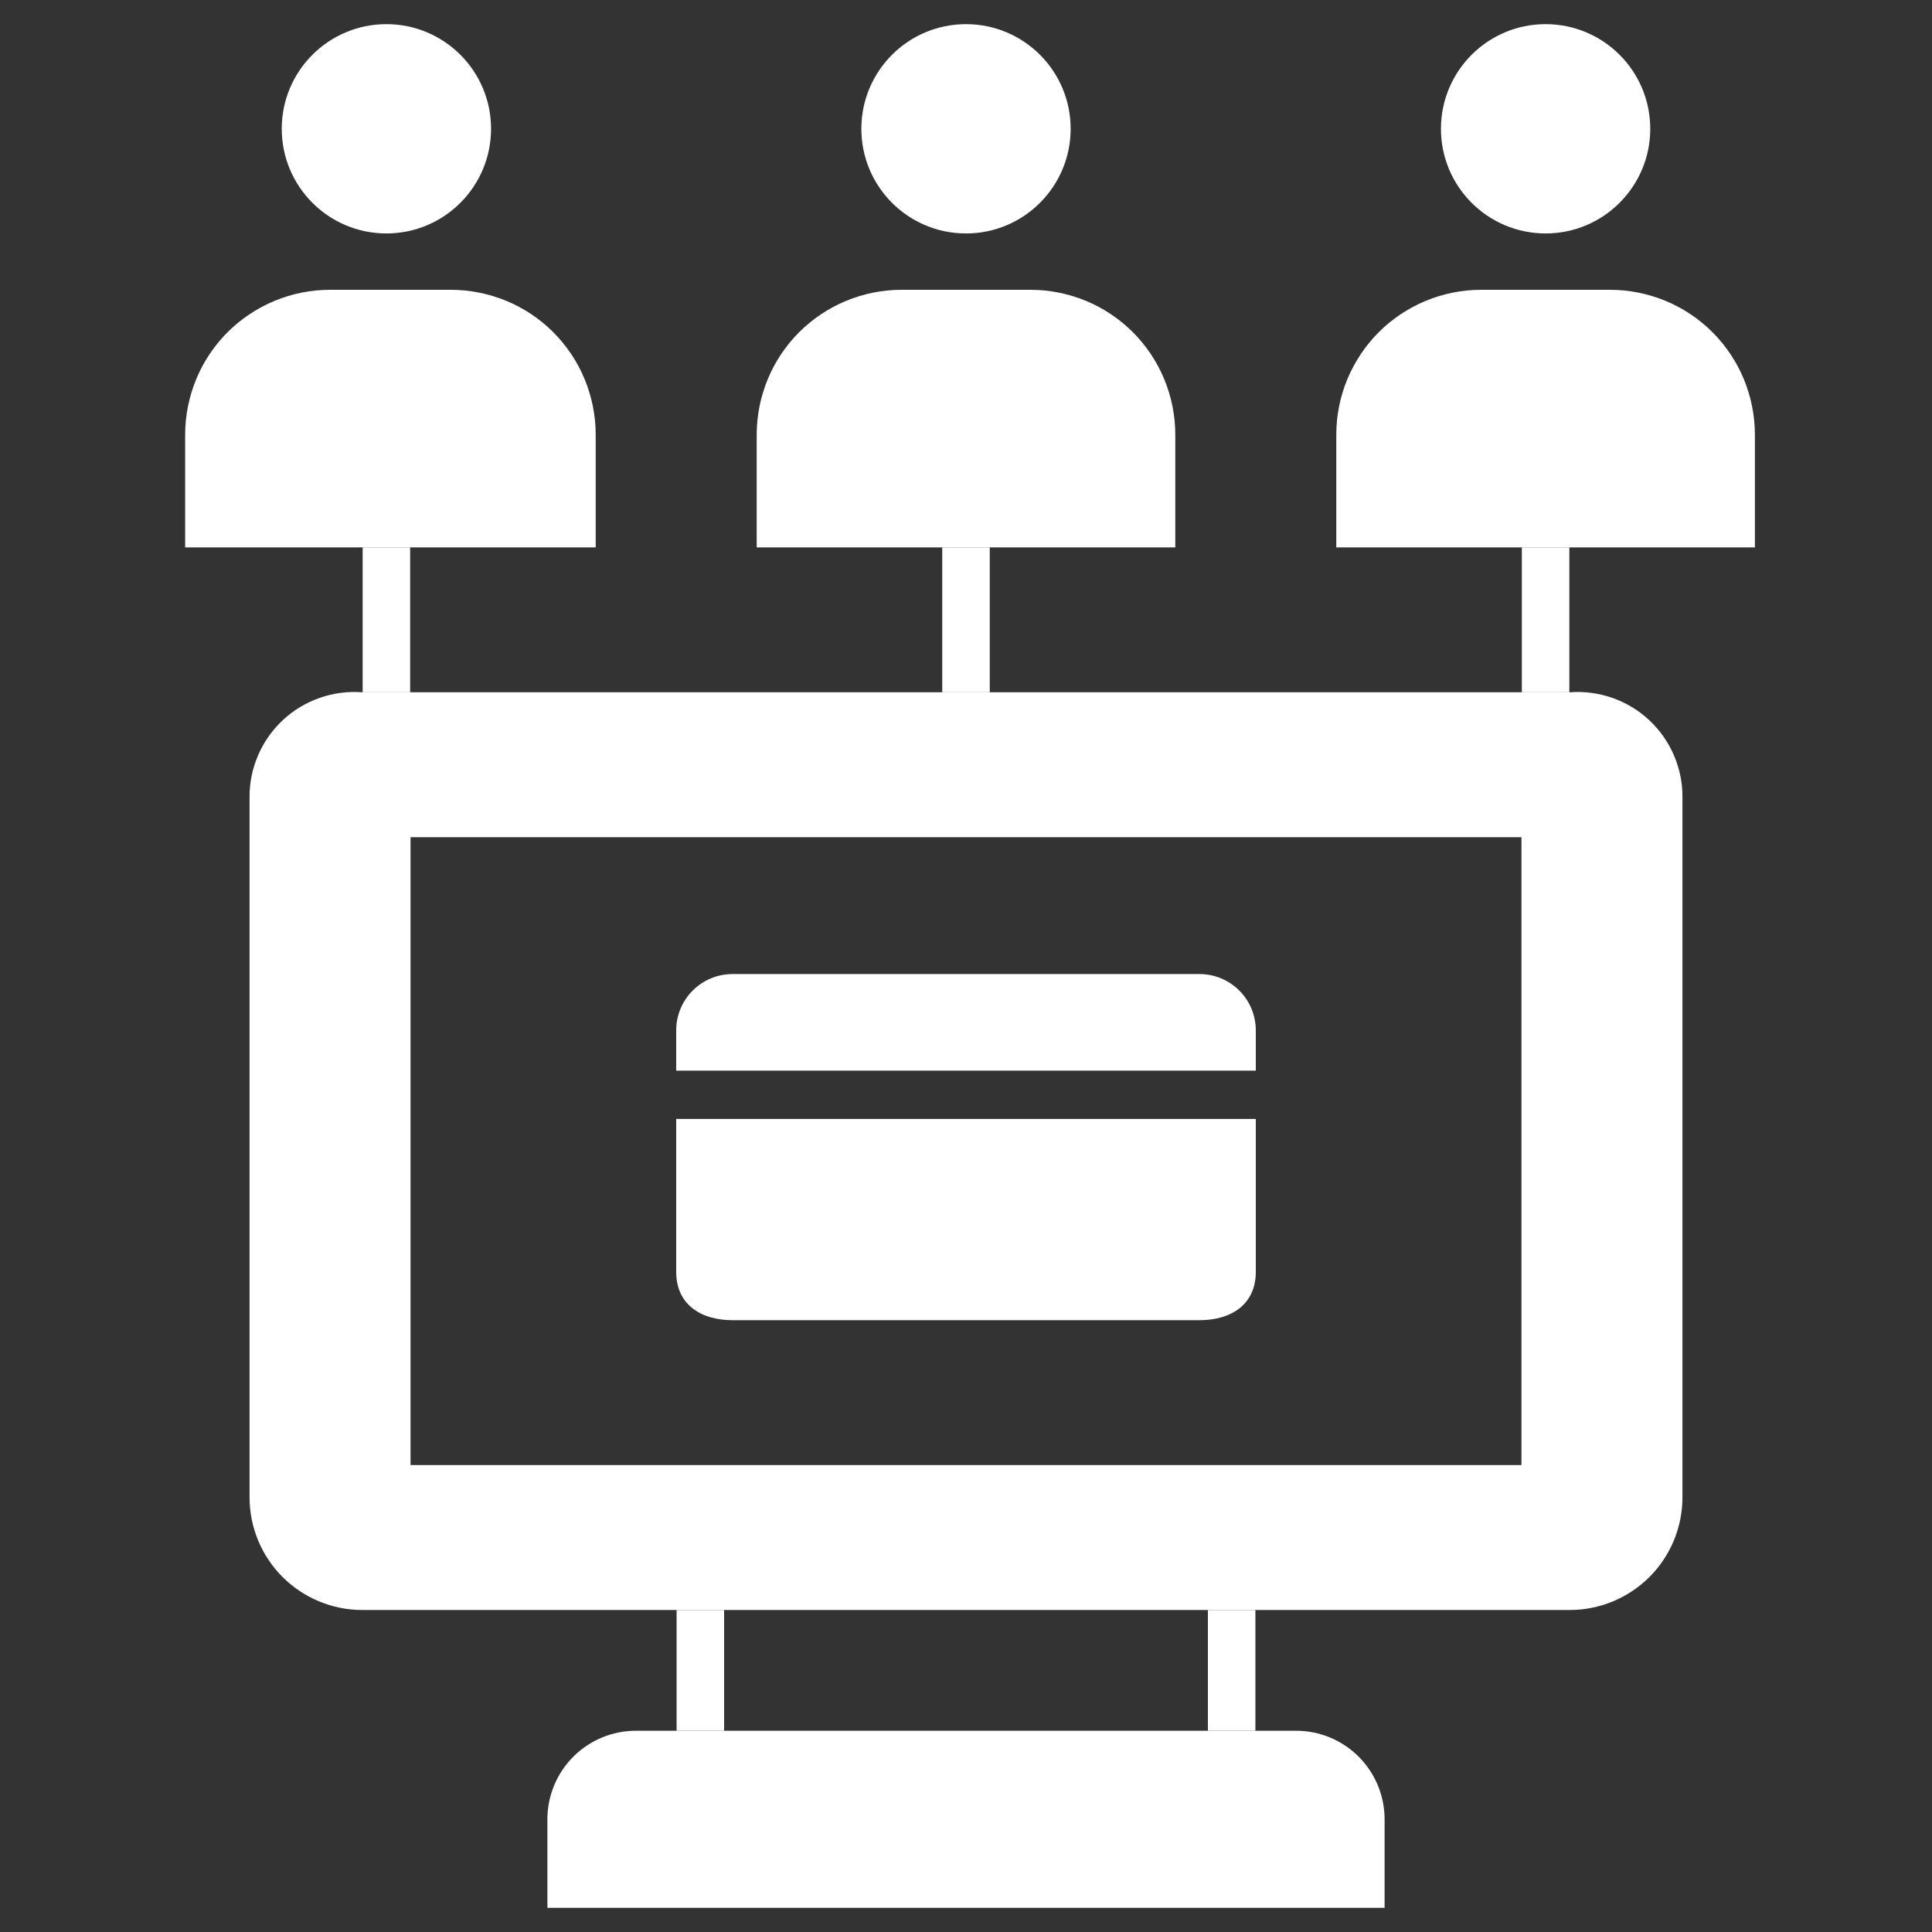
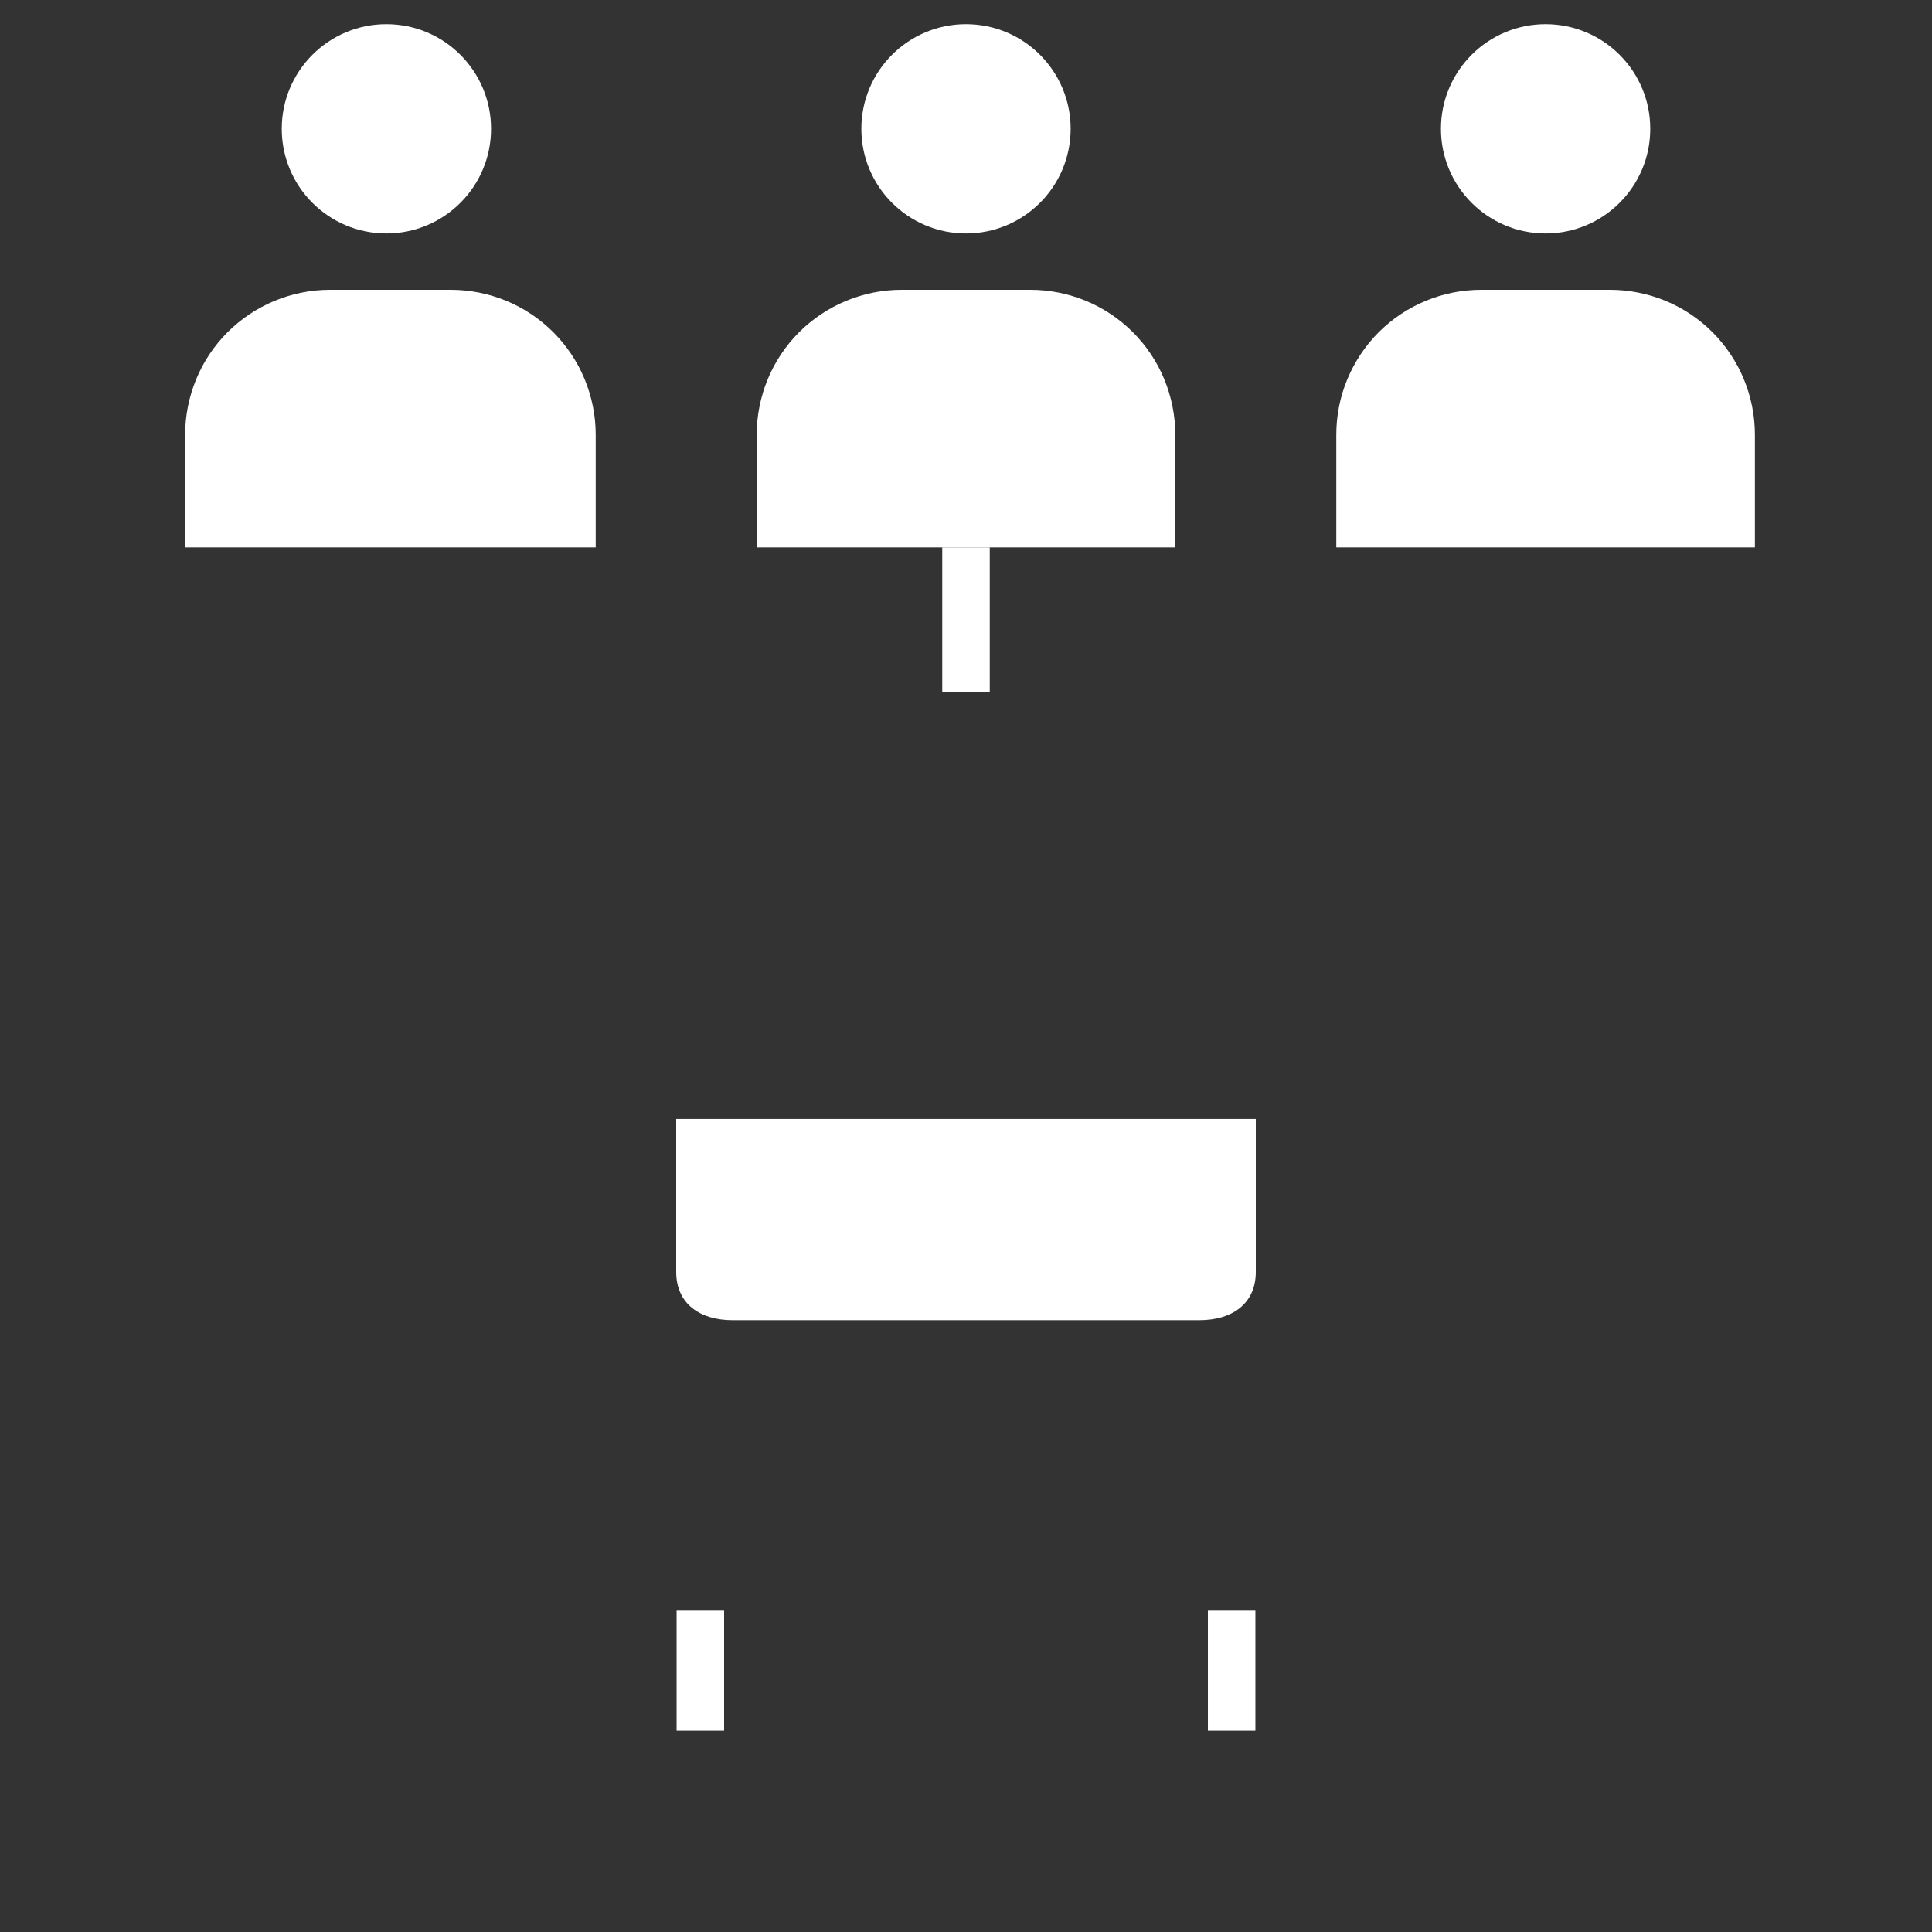
<svg xmlns="http://www.w3.org/2000/svg" width="24" height="24" viewBox="0 0 24 24" fill="none">
  <rect x="0" y="0" width="24" height="24" fill="#333333" stroke="none" />
  <path d="M4.8 2.9C5.518 2.9 6.1 2.318 6.1 1.6C6.1 0.882 5.518 0.3 4.8 0.3C4.082 0.3 3.5 0.882 3.5 1.6C3.5 2.318 4.082 2.9 4.8 2.9Z" fill="white" />
  <path d="M4.1 3.6H5.6C5.836 3.6 6.07 3.647 6.289 3.737C6.507 3.827 6.706 3.96 6.873 4.127C7.04 4.294 7.173 4.493 7.263 4.711C7.353 4.93 7.4 5.164 7.4 5.4V6.8H2.3V5.4C2.3 5.164 2.347 4.93 2.437 4.711C2.527 4.493 2.66 4.294 2.827 4.127C3.165 3.79 3.623 3.6 4.1 3.6Z" fill="white" />
  <path d="M12 2.9C12.718 2.9 13.3 2.318 13.3 1.6C13.3 0.882 12.718 0.3 12 0.3C11.282 0.3 10.7 0.882 10.7 1.6C10.7 2.318 11.282 2.9 12 2.9Z" fill="white" />
  <path d="M11.2 3.6H12.8C13.036 3.6 13.271 3.647 13.489 3.737C13.707 3.827 13.906 3.96 14.073 4.127C14.24 4.294 14.373 4.493 14.463 4.711C14.553 4.93 14.6 5.164 14.6 5.4V6.8H9.4V5.4C9.4 5.164 9.447 4.93 9.537 4.711C9.627 4.493 9.76 4.294 9.927 4.127C10.265 3.79 10.723 3.6 11.2 3.6Z" fill="white" />
  <path d="M19.2 2.9C19.918 2.9 20.5 2.318 20.5 1.6C20.5 0.882 19.918 0.3 19.2 0.3C18.482 0.3 17.9 0.882 17.9 1.6C17.9 2.318 18.482 2.9 19.2 2.9Z" fill="white" />
  <path d="M18.4 3.6H20C20.236 3.6 20.47 3.647 20.689 3.737C20.907 3.827 21.106 3.96 21.273 4.127C21.44 4.294 21.573 4.493 21.663 4.711C21.753 4.93 21.8 5.164 21.8 5.4V6.8H16.6V5.4C16.6 5.164 16.646 4.93 16.737 4.711C16.828 4.493 16.96 4.294 17.127 4.127C17.465 3.79 17.923 3.6 18.4 3.6Z" fill="white" />
-   <path d="M15.6 13.3V12.8C15.6 12.614 15.526 12.436 15.395 12.305C15.264 12.174 15.086 12.1 14.9 12.1H9.1C8.914 12.1 8.736 12.174 8.605 12.305C8.474 12.436 8.4 12.614 8.4 12.8V13.3H15.6Z" fill="white" />
  <path d="M8.4 13.9V15.8C8.4 16.2 8.7 16.4 9.1 16.4H14.9C15.3 16.4 15.6 16.2 15.6 15.8V13.9H8.4Z" fill="white" />
-   <path d="M4.8 8.6V6.8" stroke="white" stroke-width="0.59" stroke-miterlimit="10" />
  <path d="M12 8.6V6.8" stroke="white" stroke-width="0.59" stroke-miterlimit="10" />
-   <path d="M19.2 8.6V6.8" stroke="white" stroke-width="0.59" stroke-miterlimit="10" />
-   <path d="M7.9 21.5H16.1C16.392 21.5 16.672 21.616 16.878 21.822C17.084 22.029 17.2 22.308 17.2 22.6V23.7H6.8V22.6C6.8 22.308 6.916 22.029 7.122 21.822C7.328 21.616 7.608 21.5 7.9 21.5Z" fill="white" />
  <path d="M8.7 20V21.5" stroke="white" stroke-width="0.59" stroke-miterlimit="10" />
  <path d="M15.3 20V21.5" stroke="white" stroke-width="0.59" stroke-miterlimit="10" />
-   <path d="M19.5 8.6H4.5C4.321 8.586 4.141 8.61 3.972 8.669C3.802 8.728 3.647 8.821 3.515 8.944C3.384 9.066 3.279 9.214 3.208 9.378C3.136 9.543 3.099 9.721 3.1 9.9V18.6C3.1 18.971 3.247 19.327 3.51 19.59C3.773 19.852 4.129 20 4.5 20H19.5C19.871 20 20.227 19.852 20.49 19.59C20.753 19.327 20.9 18.971 20.9 18.6V9.9C20.901 9.721 20.864 9.543 20.792 9.378C20.721 9.214 20.616 9.066 20.485 8.944C20.353 8.821 20.198 8.728 20.028 8.669C19.859 8.61 19.679 8.586 19.5 8.6ZM18.9 18.2H5.1V10.4H18.9V18.2Z" fill="white" />
</svg>